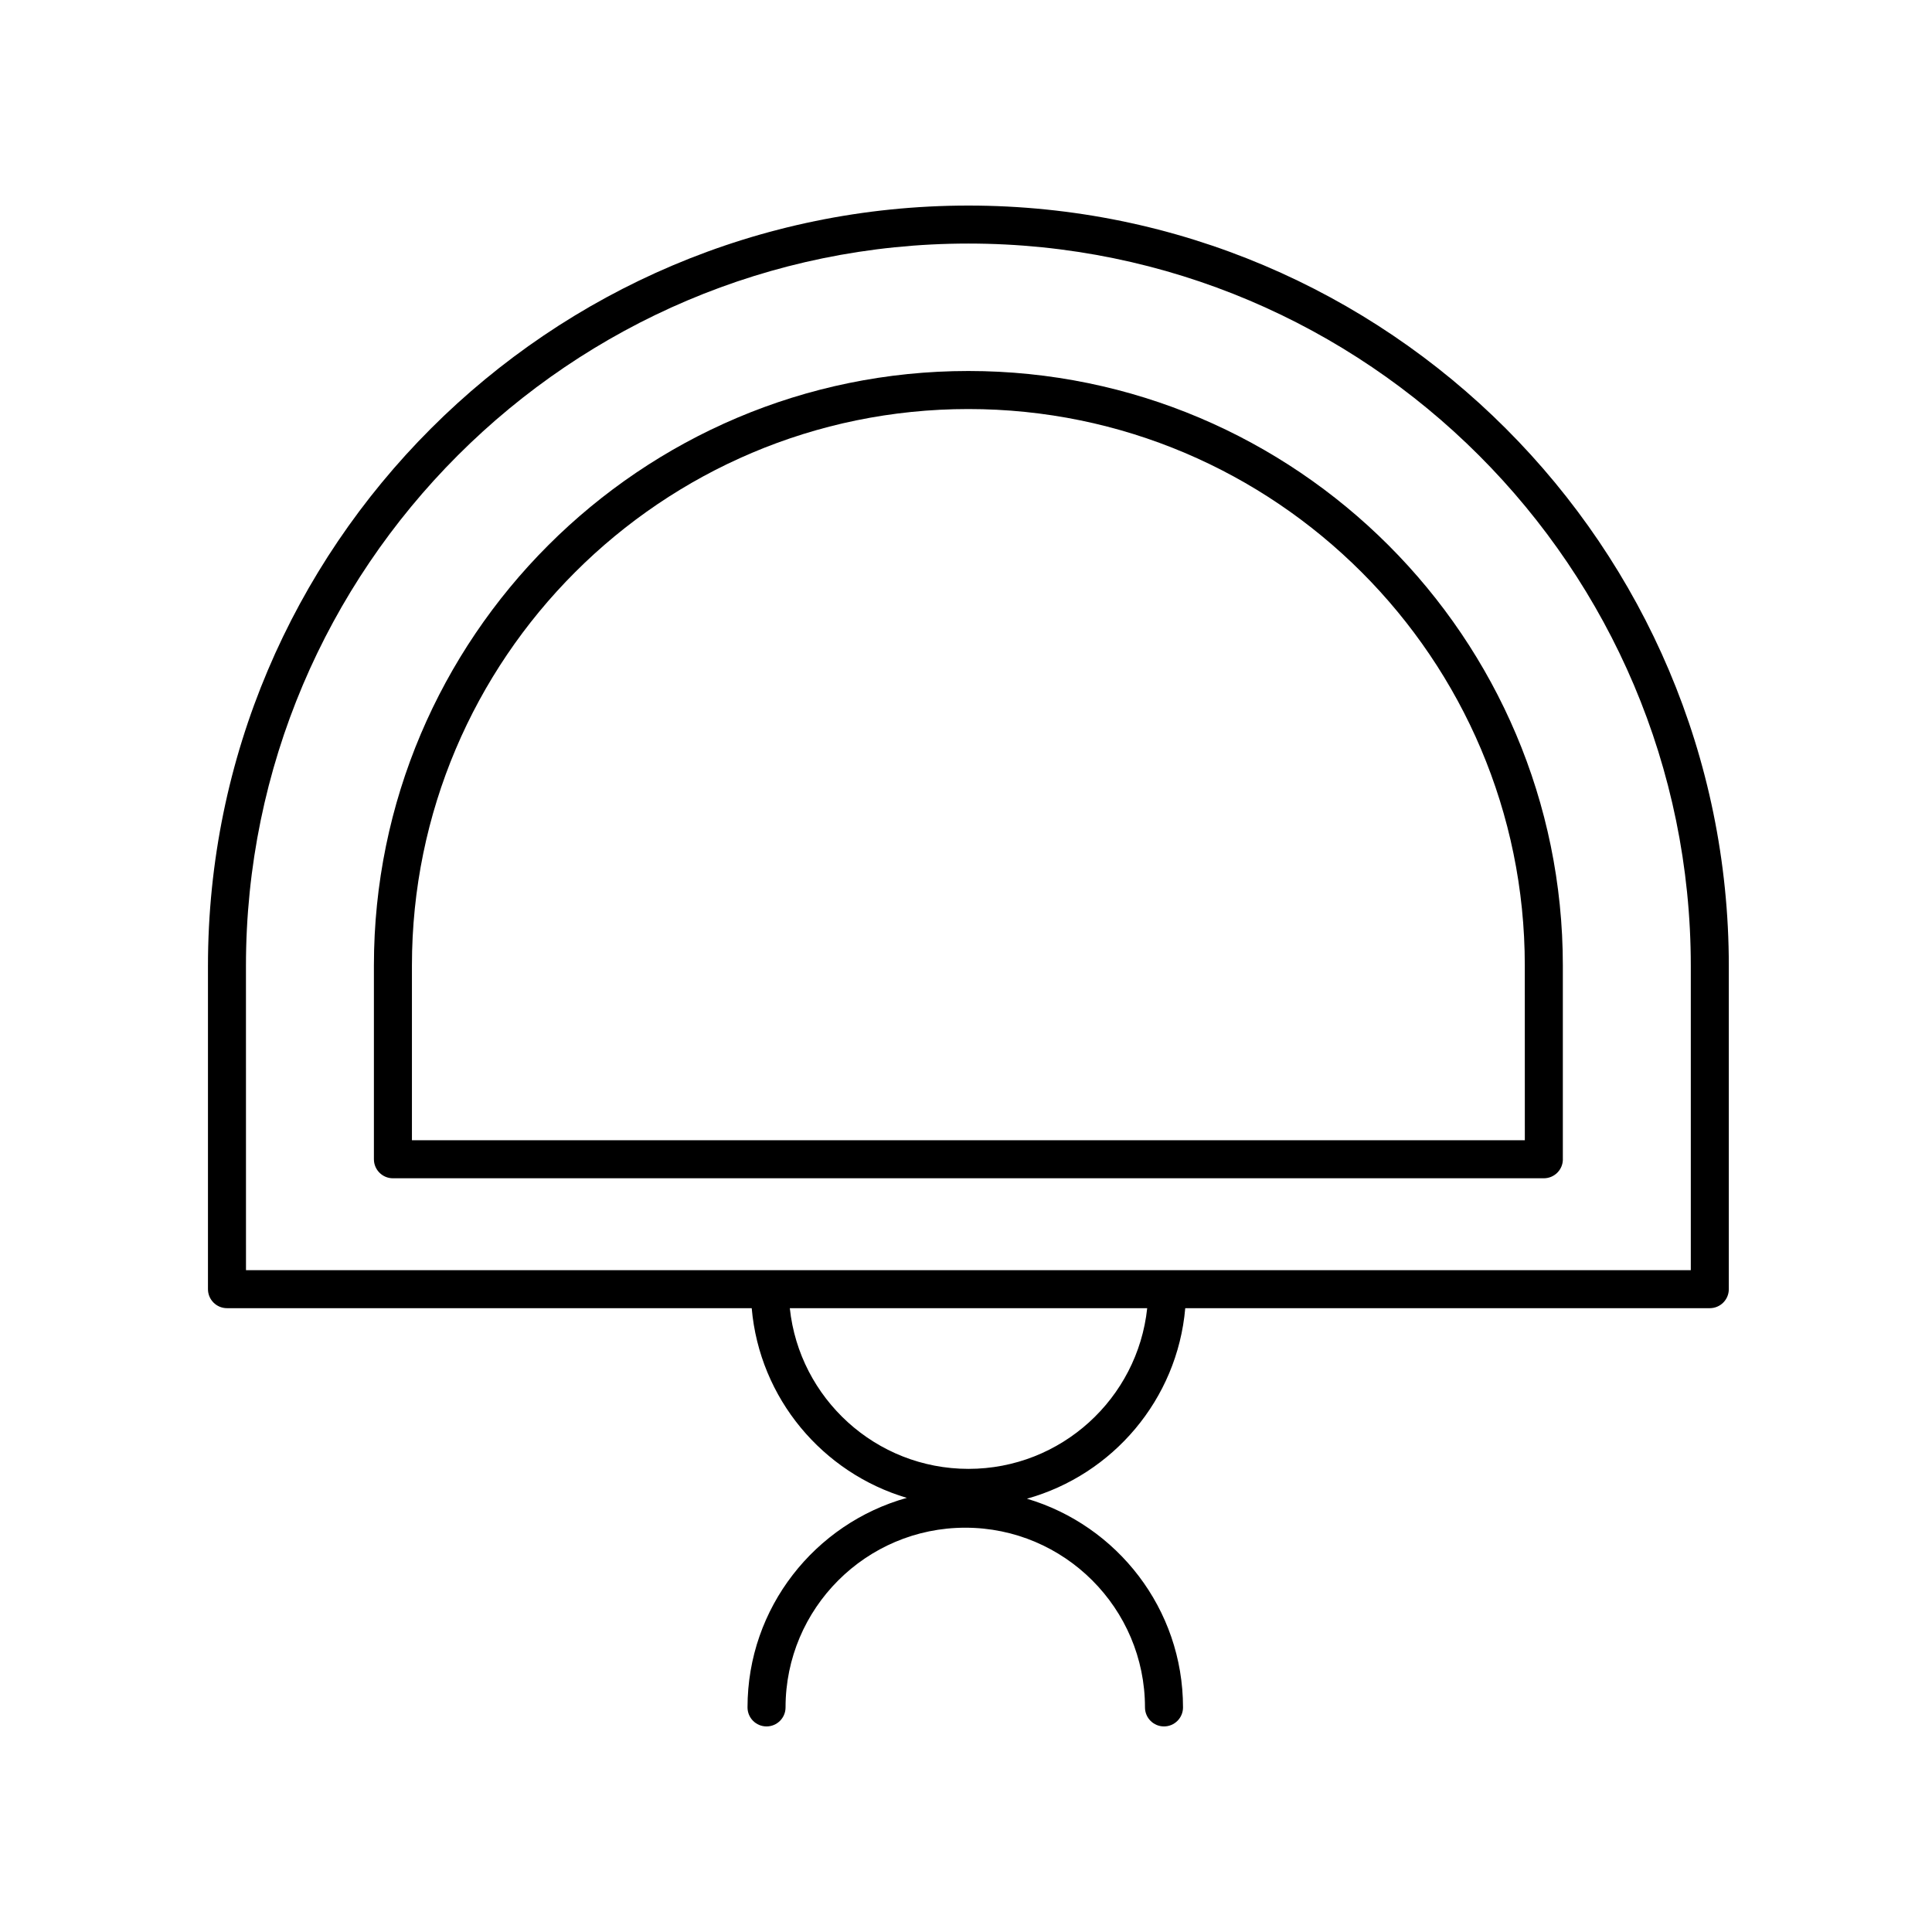
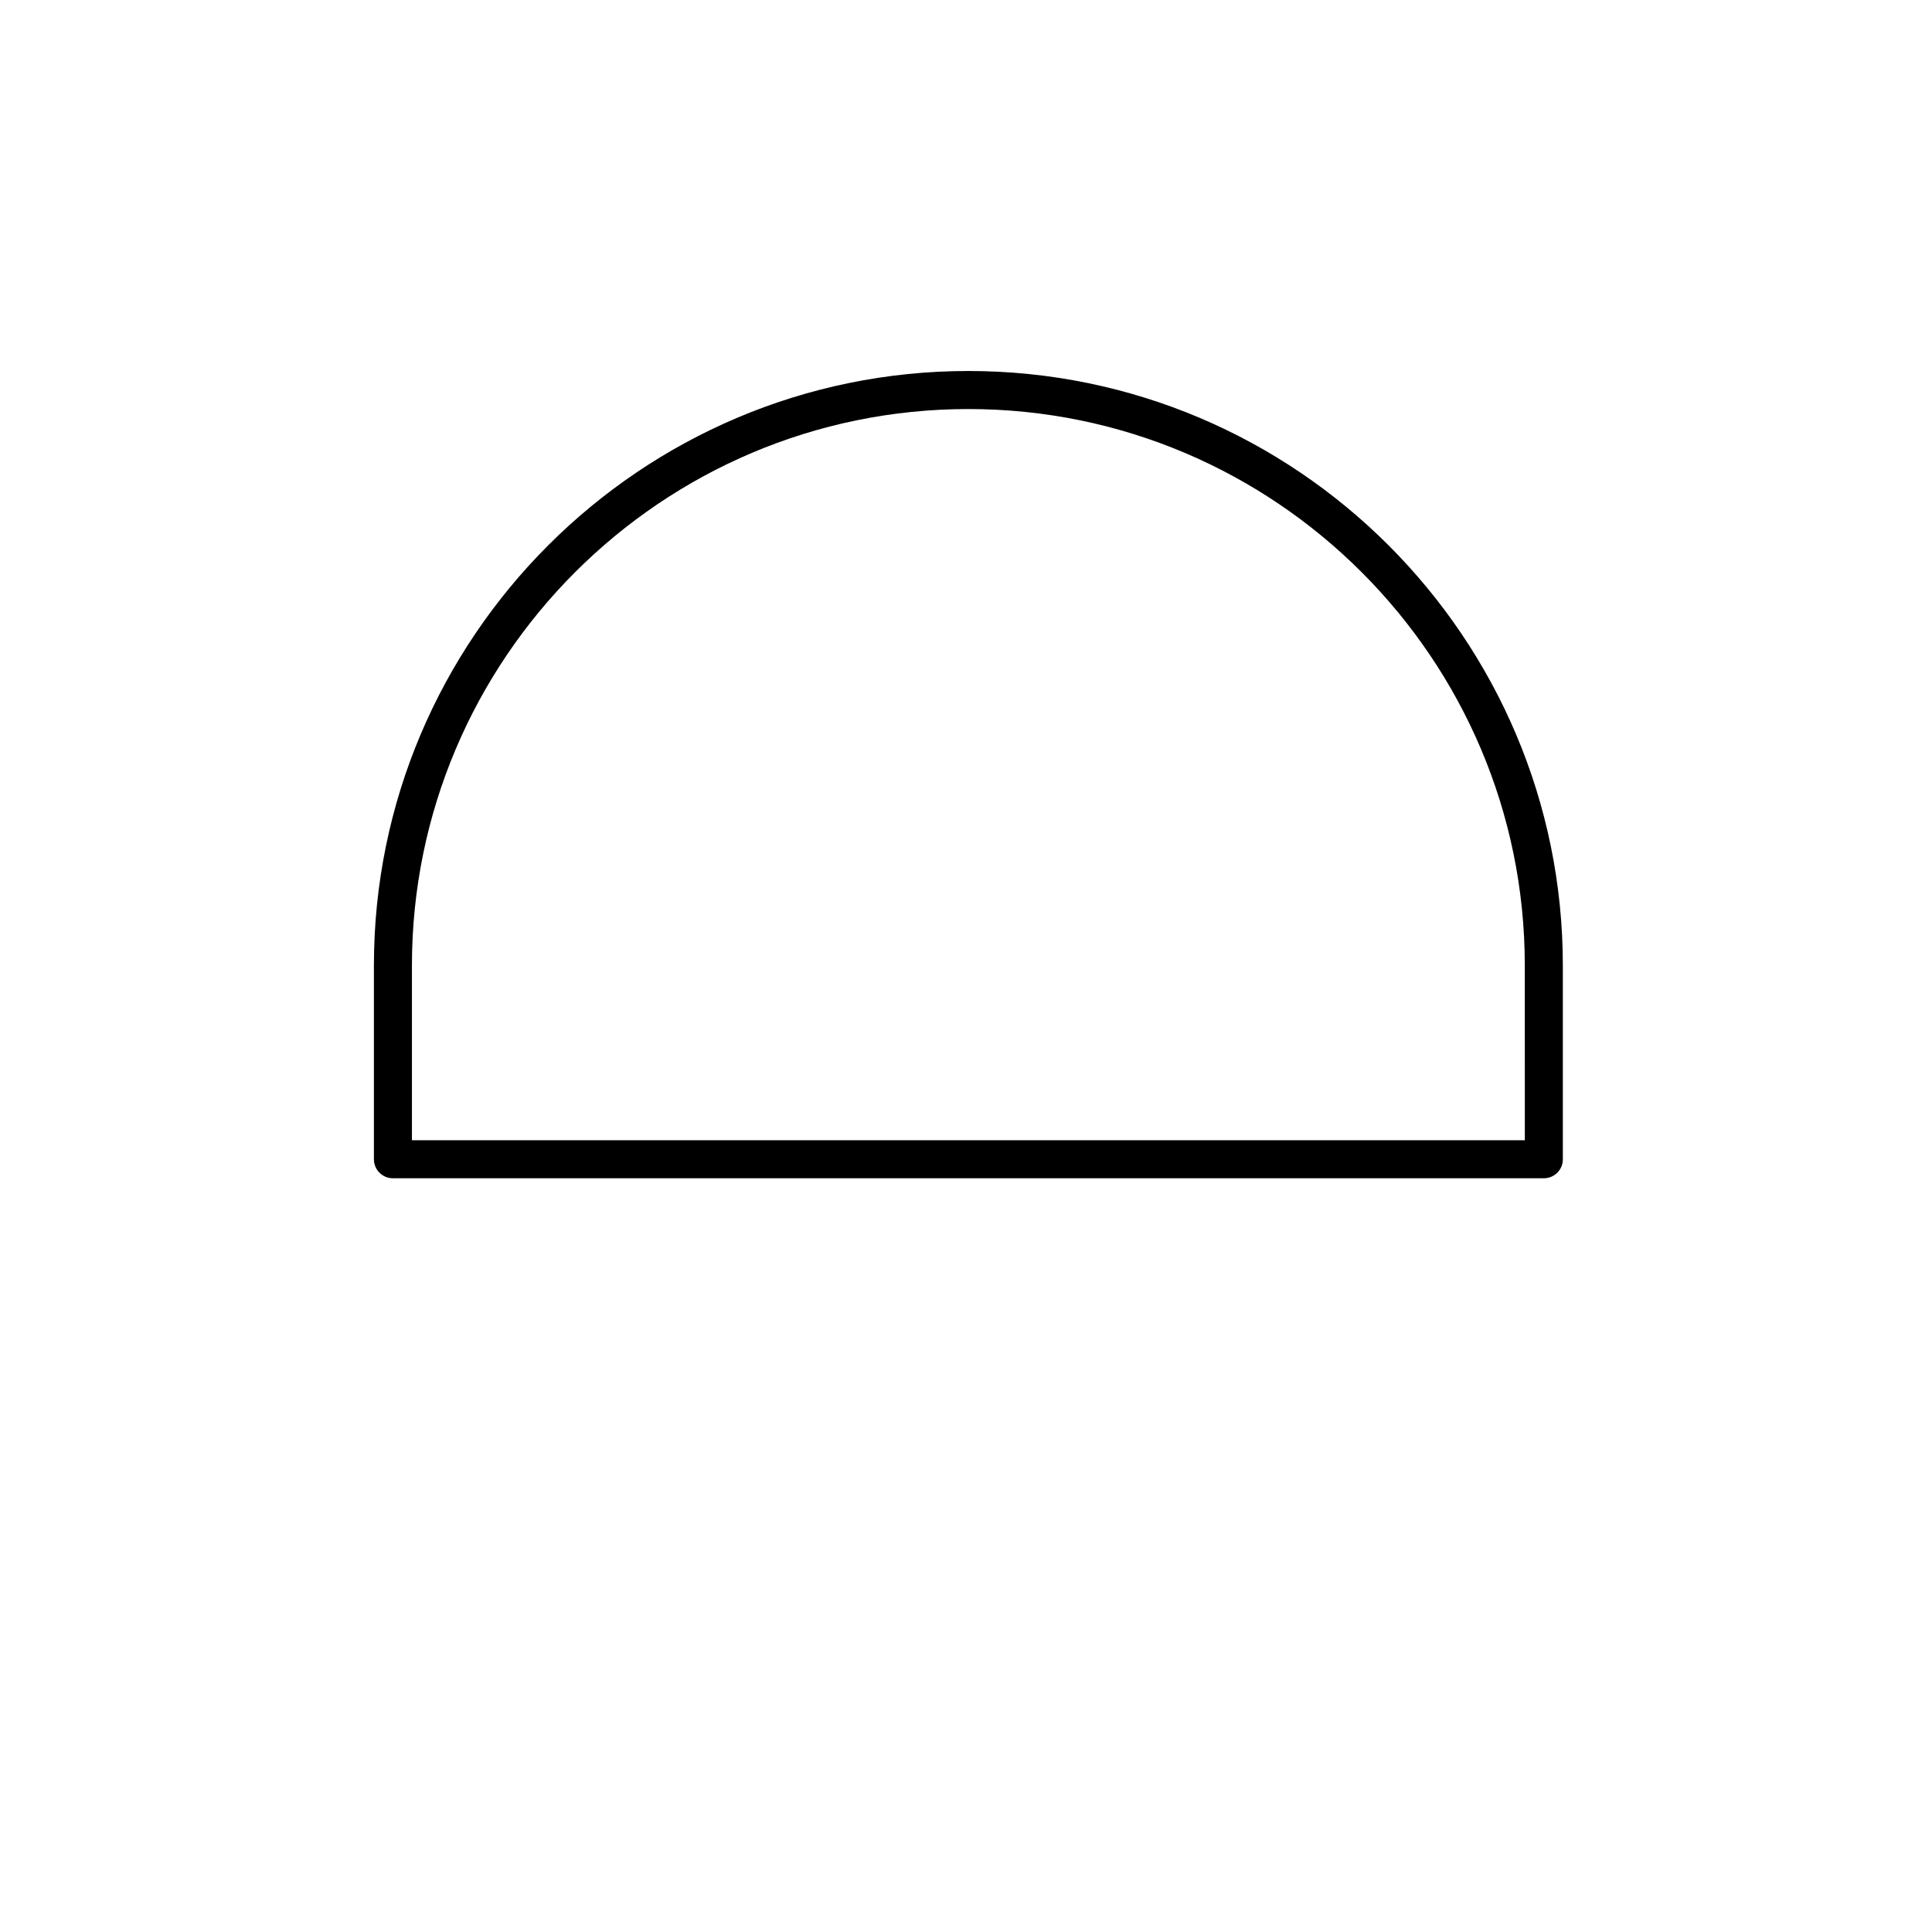
<svg xmlns="http://www.w3.org/2000/svg" fill="#000000" width="800px" height="800px" version="1.1" viewBox="144 144 512 512">
  <g>
-     <path d="m204.14 490.68h139.07c2.082 23.906 18.781 43.66 41.105 50.27-24.309 6.793-42.215 29.086-42.215 55.531 0 2.781 2.254 5.039 5.039 5.039 2.785 0 5.039-2.258 5.039-5.039 0-26.258 21.367-47.625 47.629-47.625 26.262 0 47.625 21.367 47.625 47.625 0 2.781 2.254 5.039 5.039 5.039s5.039-2.258 5.039-5.039c0-26.137-17.488-48.238-41.363-55.309 22.746-6.352 39.852-26.285 41.957-50.492h139.01c2.785 0 5.039-2.258 5.039-5.039v-85.645c0-111.12-90.402-201.52-201.52-201.52s-201.52 90.402-201.52 201.52v85.648c0.004 2.777 2.254 5.035 5.039 5.035zm196.52 42.586c-24.562 0-44.828-18.688-47.352-42.586h94.711c-2.531 23.902-22.801 42.586-47.359 42.586zm-191.48-133.27c0-105.56 85.883-191.45 191.45-191.45 105.56 0 191.45 85.883 191.45 191.45v80.609h-382.89z" />
    <path d="m558.17 451.22v-51.363c0-86.867-70.668-157.54-157.54-157.54-86.871 0-157.54 70.668-157.54 157.54v51.359c0 2.781 2.254 5.039 5.039 5.039h305c2.793 0 5.047-2.258 5.047-5.035zm-10.074-5.039h-294.93v-46.32c0-81.309 66.148-147.46 147.46-147.46s147.46 66.148 147.46 147.46z" />
  </g>
</svg>